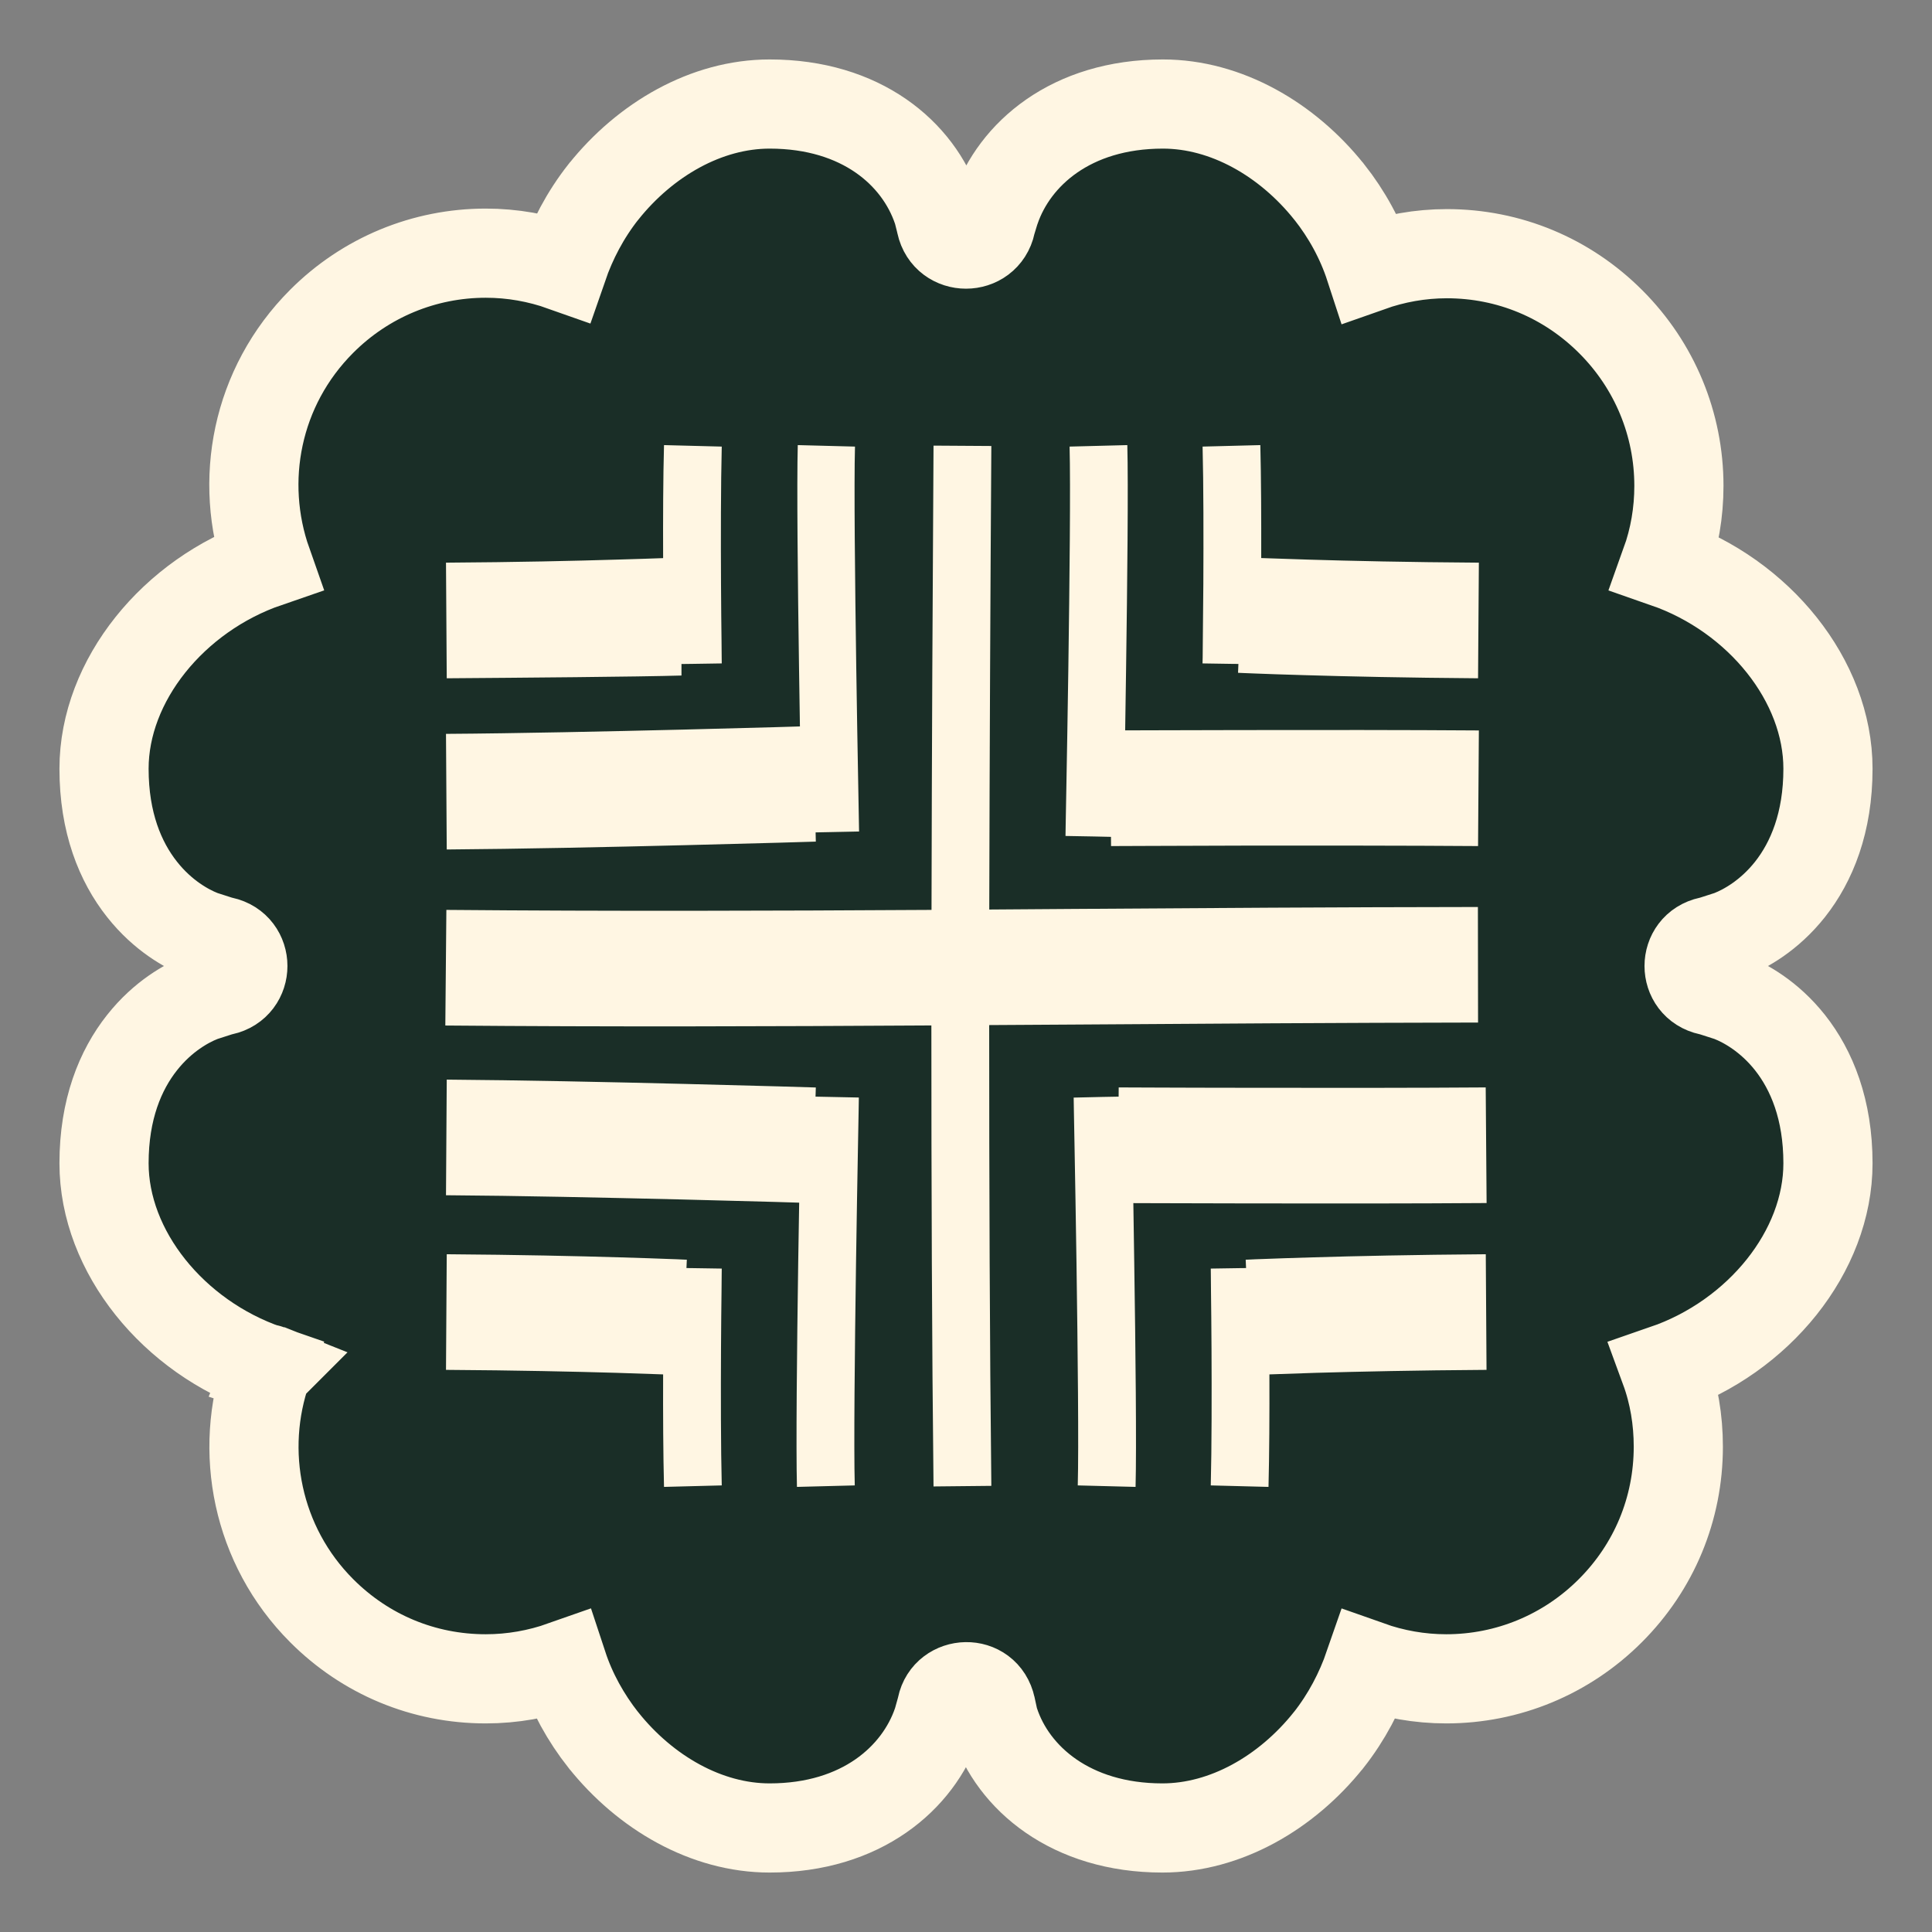
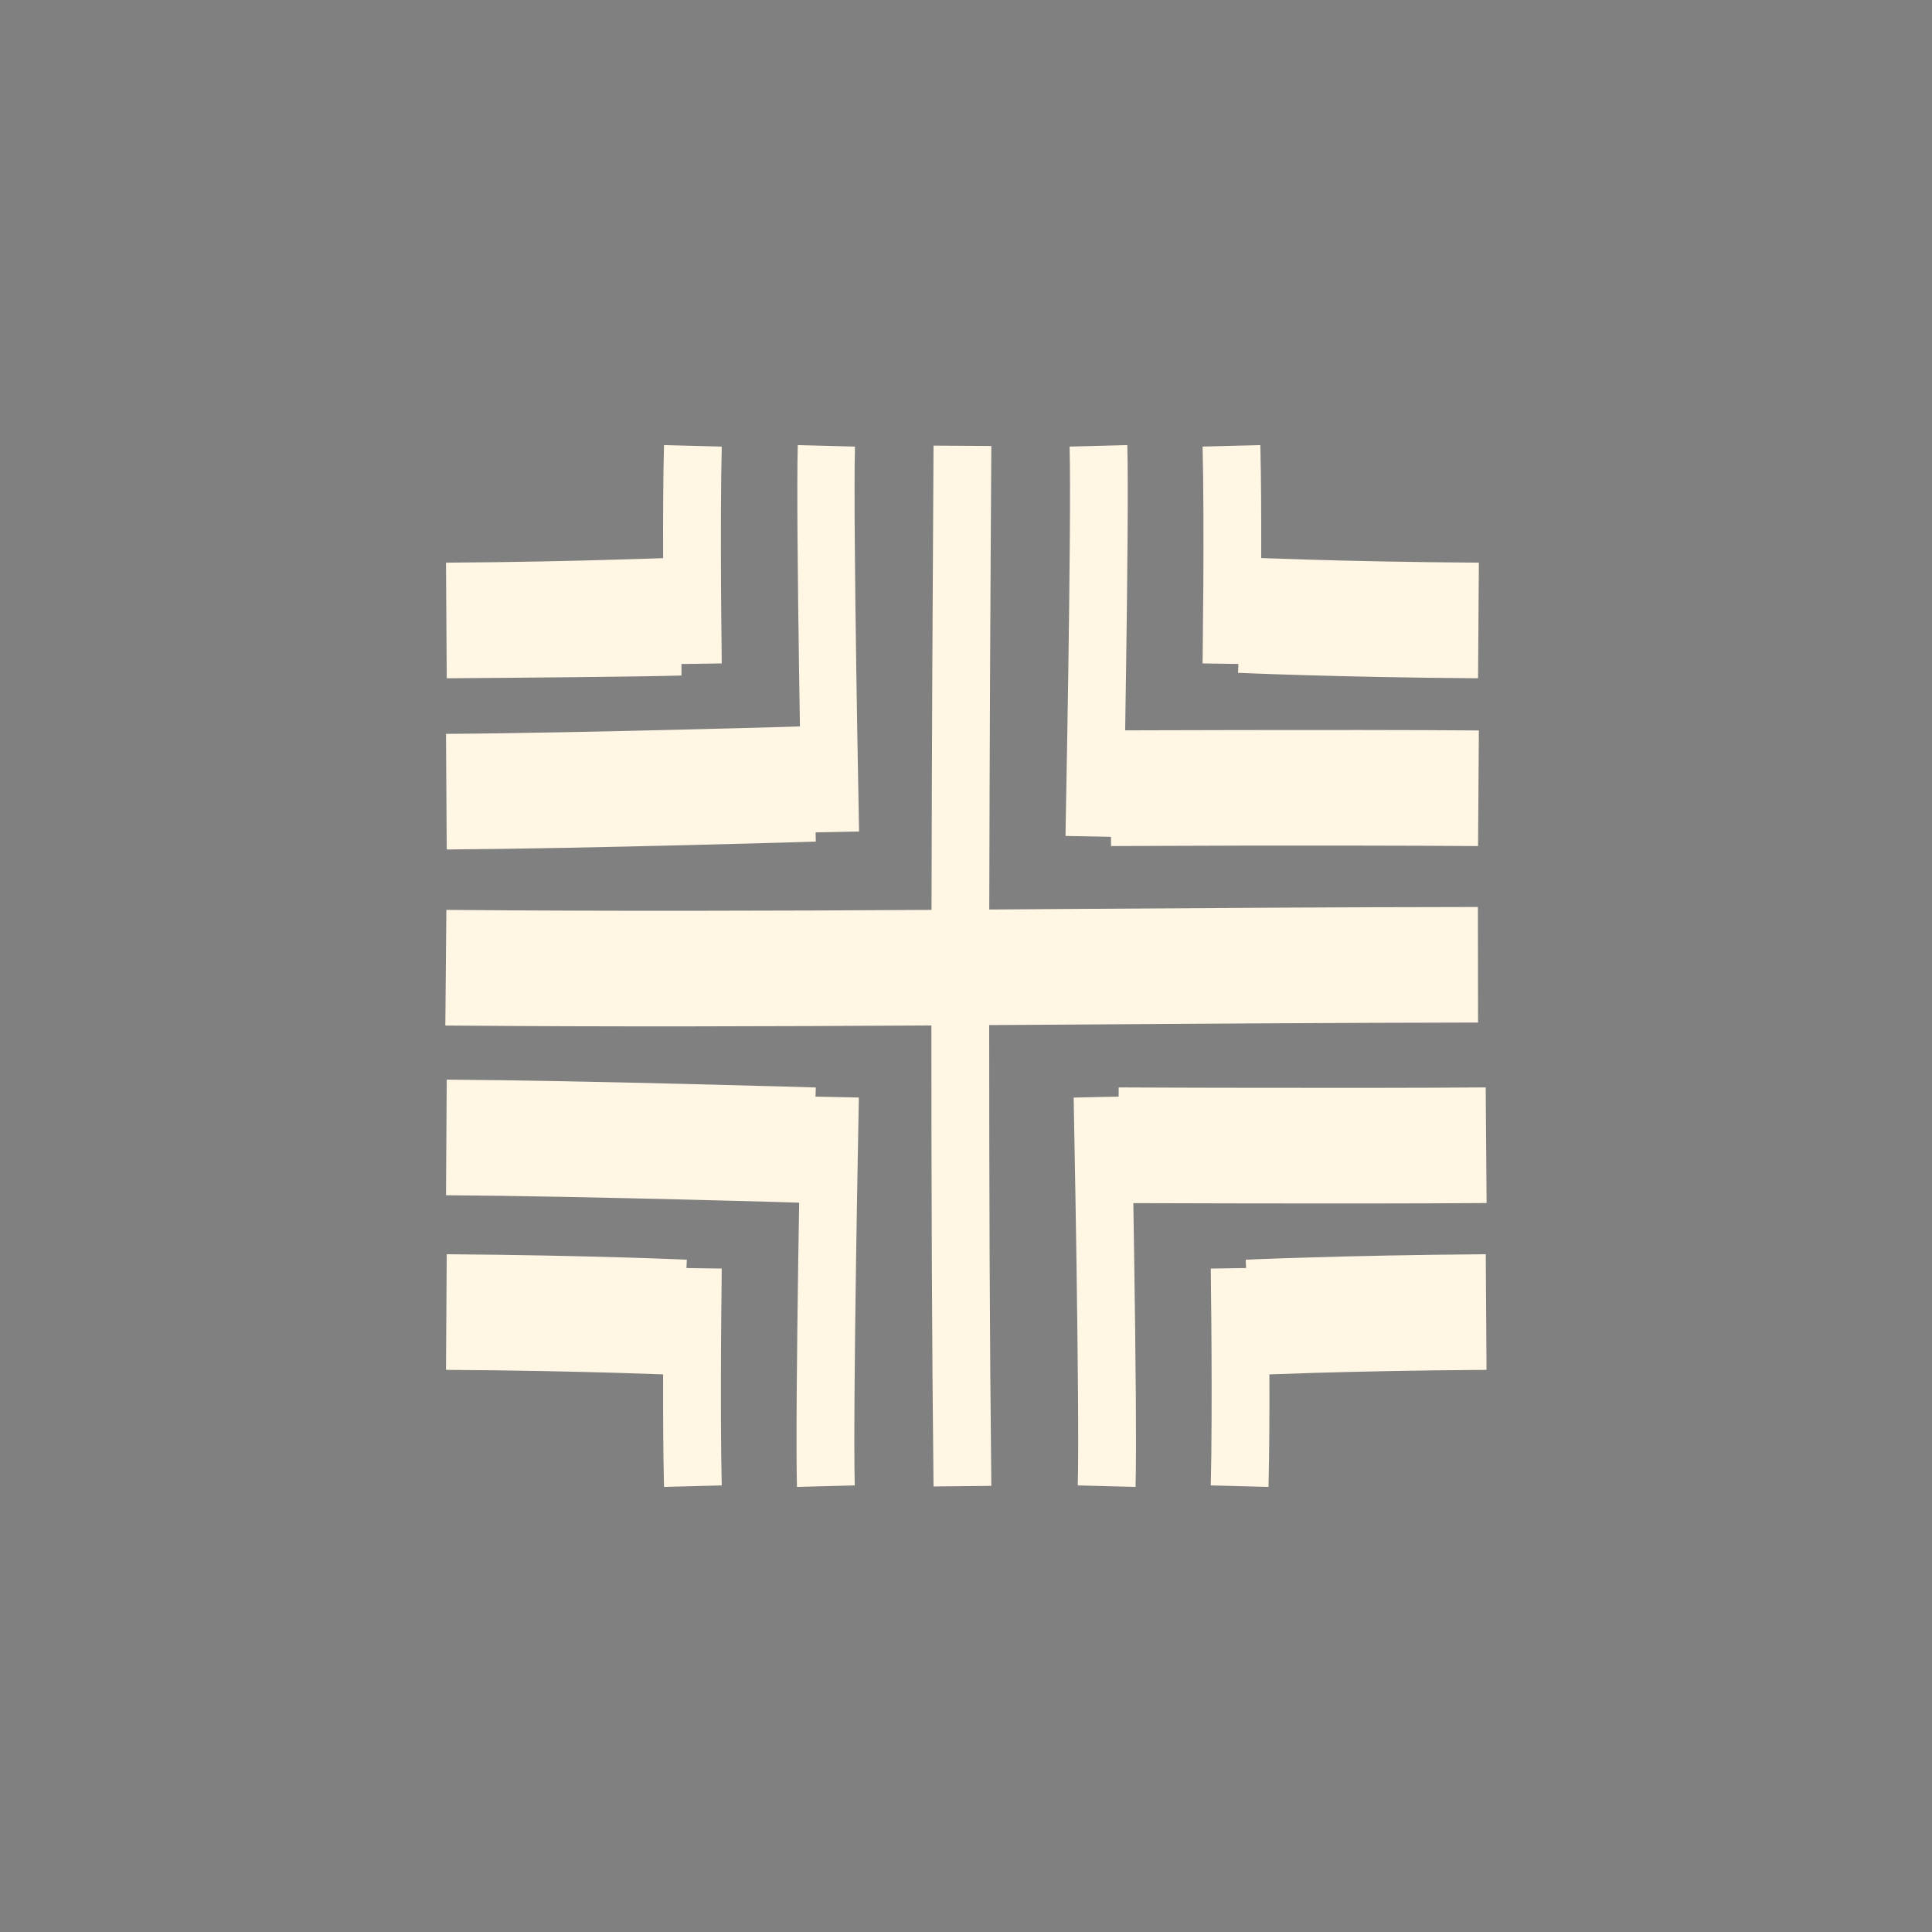
<svg xmlns="http://www.w3.org/2000/svg" fill="none" viewBox="0 0 26 26" height="26" width="26">
  <rect x="0" y="0" width="26" height="26" fill="#808080" stroke="none" />
-   <path stroke-width="1.2" stroke="#FFF6E3" fill="#1A2E27" d="M3.605 18.422L3.599 18.419C3.601 18.412 3.601 18.408 3.601 18.408C3.601 18.408 3.601 18.408 3.601 18.409C3.601 18.41 3.602 18.413 3.603 18.417L3.608 18.419L3.605 18.422ZM3.605 18.422C3.606 18.422 3.606 18.423 3.607 18.424L3.605 18.429C3.614 18.432 3.616 18.434 3.613 18.432C3.611 18.43 3.609 18.428 3.607 18.424L3.605 18.422ZM17.881 23.416C18.124 23.107 18.302 22.766 18.424 22.413C18.754 22.53 19.103 22.593 19.463 22.593C20.291 22.593 21.08 22.267 21.67 21.677C22.26 21.088 22.586 20.306 22.586 19.469C22.586 19.109 22.528 18.757 22.406 18.425C23.667 17.99 24.6 16.842 24.6 15.655C24.6 14.93 24.381 14.401 24.09 14.032C23.805 13.672 23.479 13.499 23.303 13.428L23.282 13.419L23.26 13.412L23.061 13.348L23.033 13.339L23.004 13.333C22.64 13.255 22.64 12.745 23.004 12.667L23.033 12.661L23.061 12.652L23.26 12.588L23.282 12.581L23.303 12.572C23.479 12.501 23.805 12.328 24.09 11.968C24.381 11.599 24.6 11.07 24.6 10.345C24.6 9.161 23.672 8.015 22.415 7.578C22.535 7.244 22.594 6.894 22.594 6.539C22.594 5.71 22.268 4.921 21.678 4.331C21.089 3.741 20.308 3.414 19.471 3.414C19.111 3.414 18.762 3.478 18.434 3.594C18.313 3.223 18.125 2.883 17.889 2.584L17.889 2.584L17.886 2.581C17.323 1.876 16.502 1.4 15.65 1.4C14.412 1.4 13.65 2.076 13.396 2.816L13.393 2.824L13.39 2.832L13.351 2.96L13.342 2.985L13.337 3.012C13.258 3.376 12.742 3.376 12.663 3.012L12.661 3.003L12.659 2.993L12.627 2.866L12.621 2.842L12.613 2.819C12.358 2.065 11.592 1.4 10.357 1.4C9.506 1.4 8.685 1.876 8.122 2.581L8.122 2.581L8.119 2.584C7.876 2.893 7.698 3.234 7.576 3.587C7.246 3.47 6.897 3.407 6.537 3.407C5.709 3.407 4.92 3.733 4.33 4.323C3.445 5.208 3.209 6.477 3.596 7.574C2.334 8.008 1.4 9.157 1.4 10.345C1.4 11.07 1.619 11.599 1.911 11.968C2.195 12.328 2.521 12.501 2.697 12.572L2.718 12.581L2.74 12.588L2.939 12.652L2.967 12.661L2.996 12.667C3.359 12.745 3.359 13.255 2.996 13.333L2.967 13.339L2.939 13.348L2.74 13.412L2.718 13.419L2.697 13.428C2.521 13.499 2.195 13.672 1.911 14.032C1.619 14.401 1.4 14.93 1.4 15.655C1.4 16.843 2.334 17.992 3.596 18.426C3.208 19.525 3.454 20.801 4.33 21.677C4.919 22.267 5.7 22.593 6.537 22.593C6.897 22.593 7.246 22.53 7.575 22.414C7.695 22.778 7.883 23.116 8.119 23.416L8.119 23.416L8.122 23.419C8.685 24.124 9.506 24.6 10.357 24.6C11.596 24.6 12.358 23.924 12.612 23.184L12.618 23.167L12.623 23.149L12.663 23.006L12.668 22.987L12.672 22.968C12.744 22.621 13.256 22.596 13.337 22.972L13.338 22.976L13.369 23.119L13.376 23.148L13.385 23.176C13.632 23.928 14.41 24.6 15.643 24.6C16.494 24.6 17.315 24.124 17.878 23.419L17.881 23.416Z" />
  <path fill="#FFF6E3" d="M10.753 8.989C10.736 7.821 10.722 6.512 10.736 5.99L11.506 6.01C11.492 6.512 11.506 7.802 11.523 8.977C11.532 9.563 11.541 10.116 11.549 10.523L11.561 11.19C11.561 11.19 11.561 11.191 11.176 11.198L10.976 11.202C10.979 11.326 10.979 11.326 10.979 11.326L10.473 11.341C10.157 11.35 9.716 11.361 9.216 11.374C8.216 11.399 6.973 11.425 6.012 11.432L6.002 9.876C6.948 9.87 8.179 9.843 9.177 9.819C9.676 9.806 10.114 9.794 10.429 9.786L10.765 9.776C10.761 9.528 10.757 9.262 10.753 8.989ZM12.534 13.8C12.534 15.941 12.541 18.062 12.563 20.004L13.341 19.996C13.319 18.055 13.312 15.935 13.312 13.795L14.467 13.788L14.468 13.788C16.221 13.776 18.013 13.764 19.891 13.761L19.889 12.206C17.991 12.208 16.193 12.22 14.437 12.232H14.437H14.437H14.437L13.313 12.24C13.318 10.088 13.328 7.955 13.341 6.002L12.563 5.997C12.551 7.952 12.54 10.089 12.536 12.245C10.36 12.258 8.22 12.264 6.007 12.245L5.993 13.801C8.206 13.82 10.354 13.813 12.534 13.8ZM9.171 9.091C8.605 9.108 6.972 9.121 6.012 9.128L6.002 7.572C6.948 7.566 7.742 7.548 8.299 7.531C8.564 7.524 8.776 7.516 8.924 7.511C8.922 6.987 8.924 6.418 8.936 5.99L9.713 6.01C9.7 6.522 9.7 7.25 9.703 7.854C9.705 8.155 9.707 8.423 9.71 8.617L9.712 8.845L9.713 8.928L9.325 8.934L9.171 8.936V9.091ZM16.706 9.825C17.705 9.823 18.945 9.823 19.902 9.83L19.891 11.386C18.942 11.379 17.707 11.379 16.709 11.38C16.21 11.381 15.77 11.383 15.456 11.384L14.952 11.386L14.951 11.262L14.728 11.257C14.339 11.25 14.339 11.25 14.339 11.25L14.342 11.067L14.351 10.575C14.359 10.163 14.368 9.604 14.377 9.012C14.394 7.823 14.408 6.519 14.394 6.01L15.171 5.99C15.185 6.518 15.171 7.842 15.154 9.023C15.15 9.303 15.146 9.576 15.142 9.829L15.45 9.828C15.766 9.827 16.206 9.826 16.706 9.825ZM19.902 7.572C18.956 7.566 18.161 7.548 17.604 7.531C17.335 7.523 17.122 7.516 16.973 7.51C16.974 6.987 16.972 6.418 16.961 5.99L16.184 6.01C16.197 6.522 16.197 7.25 16.194 7.854C16.192 8.155 16.189 8.423 16.187 8.617L16.185 8.845L16.183 8.928L16.572 8.934L16.666 8.935L16.661 9.054L16.677 9.055L16.723 9.057C16.763 9.059 16.822 9.061 16.898 9.064C17.052 9.07 17.275 9.078 17.559 9.086C18.125 9.103 18.931 9.121 19.891 9.128L19.902 7.572ZM9.177 16.142C8.179 16.118 6.948 16.091 6.002 16.085L6.012 14.529C6.973 14.536 8.216 14.562 9.216 14.587C9.716 14.6 10.157 14.611 10.473 14.62L10.979 14.635L10.975 14.758L11.169 14.762L11.558 14.77L11.555 14.952C11.552 15.069 11.549 15.237 11.546 15.442C11.538 15.851 11.529 16.409 11.52 16.998C11.503 18.181 11.489 19.481 11.503 19.99L10.725 20.01C10.711 19.482 10.725 18.163 10.742 16.986C10.746 16.708 10.751 16.437 10.755 16.185L10.429 16.175C10.114 16.166 9.676 16.155 9.177 16.142ZM6.002 18.435C6.948 18.441 7.742 18.459 8.299 18.475C8.564 18.483 8.776 18.491 8.924 18.496C8.922 19.017 8.925 19.584 8.936 20.01L9.713 19.99C9.7 19.478 9.7 18.75 9.703 18.146C9.705 17.845 9.707 17.576 9.71 17.383L9.712 17.155L9.713 17.072C9.713 17.072 9.713 17.072 9.325 17.066L9.238 17.065L9.243 16.952L9.227 16.952L9.181 16.95C9.141 16.948 9.082 16.945 9.005 16.943C8.852 16.937 8.628 16.929 8.345 16.921C7.778 16.904 6.972 16.886 6.012 16.879L6.002 18.435ZM16.812 14.639C17.811 14.641 19.045 14.641 19.994 14.634L20.006 16.19C19.049 16.197 17.809 16.197 16.809 16.195C16.309 16.194 15.869 16.193 15.554 16.192L15.252 16.191C15.256 16.441 15.26 16.71 15.264 16.986C15.282 18.163 15.296 19.482 15.282 20.01L14.504 19.99C14.518 19.481 14.504 18.181 14.487 16.998C14.478 16.409 14.469 15.851 14.461 15.442C14.458 15.237 14.455 15.069 14.452 14.952L14.449 14.771C14.449 14.771 14.449 14.77 14.838 14.762L15.054 14.758L15.055 14.634L15.559 14.636C15.874 14.637 16.313 14.639 16.812 14.639ZM19.995 16.879C19.035 16.886 18.229 16.904 17.662 16.921C17.379 16.929 17.155 16.937 17.002 16.943C16.925 16.945 16.866 16.948 16.826 16.95L16.78 16.952L16.764 16.952L16.769 17.065C16.743 17.065 16.714 17.066 16.682 17.066L16.294 17.072L16.295 17.155L16.297 17.383C16.3 17.576 16.302 17.845 16.304 18.146C16.307 18.75 16.307 19.478 16.294 19.99L17.071 20.01C17.082 19.584 17.085 19.017 17.083 18.496C17.231 18.491 17.442 18.483 17.707 18.475C18.265 18.459 19.059 18.441 20.005 18.435L19.995 16.879Z" clip-rule="evenodd" fill-rule="evenodd" />
</svg>